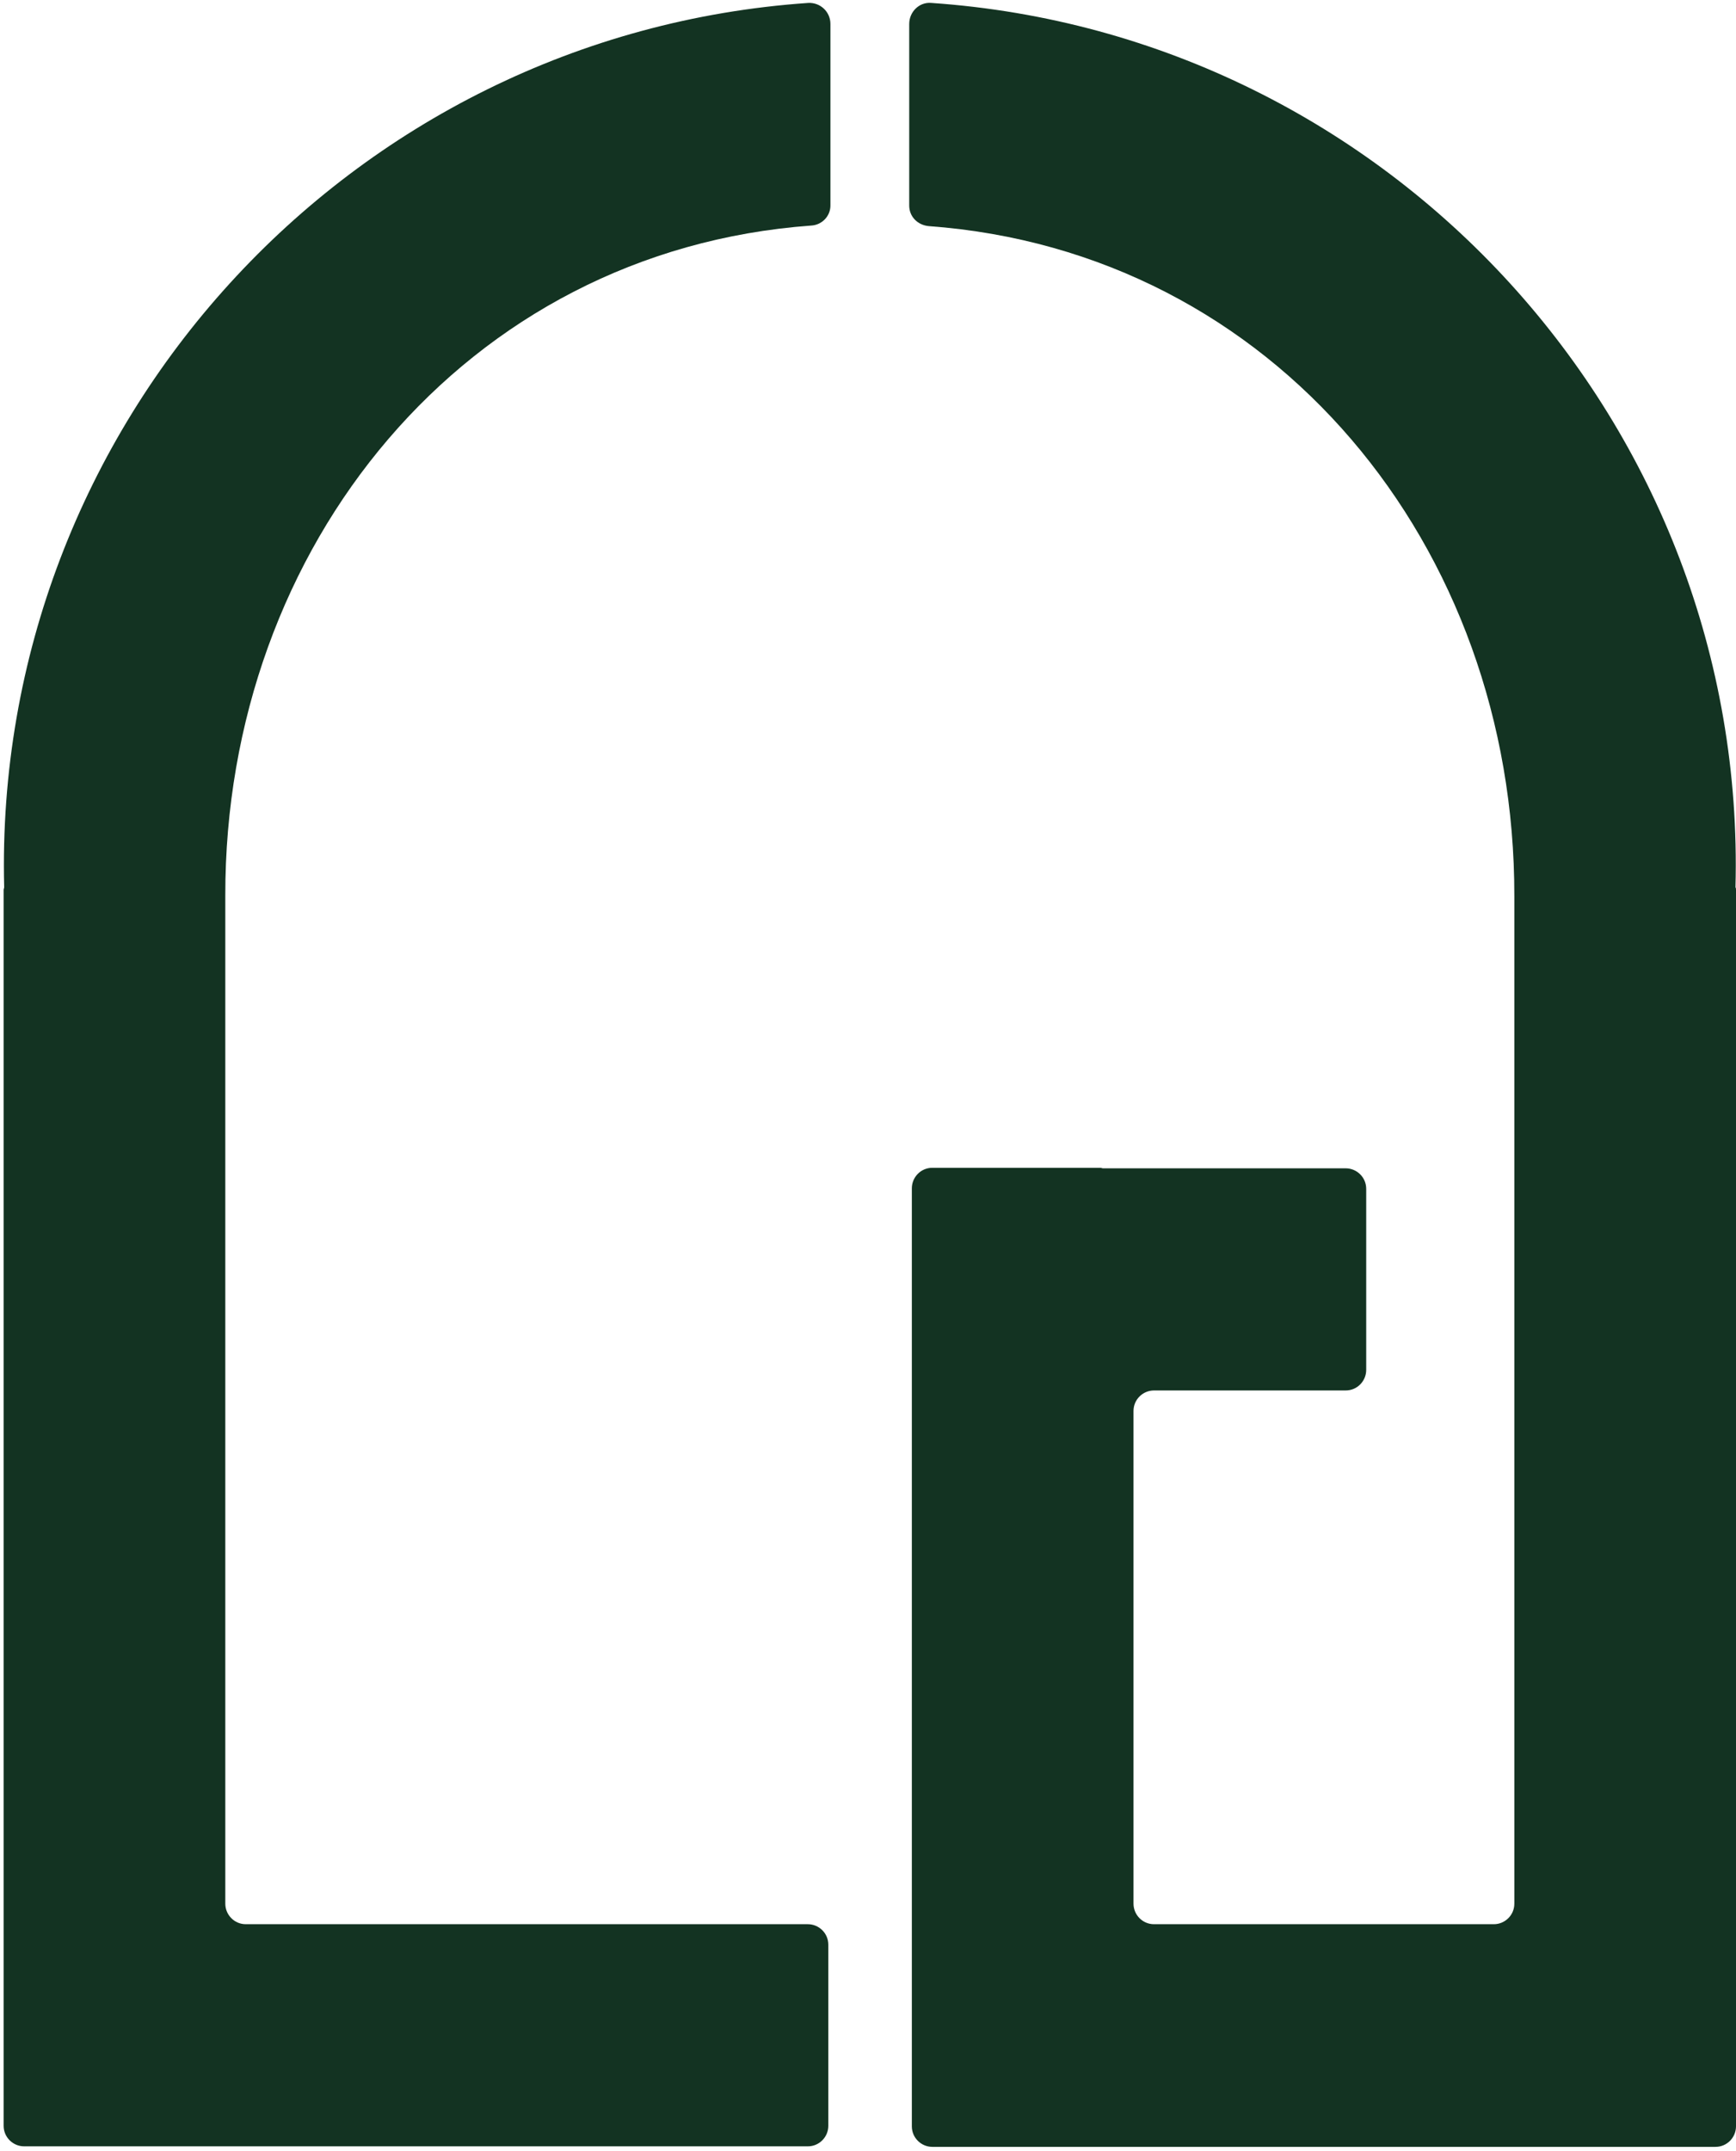
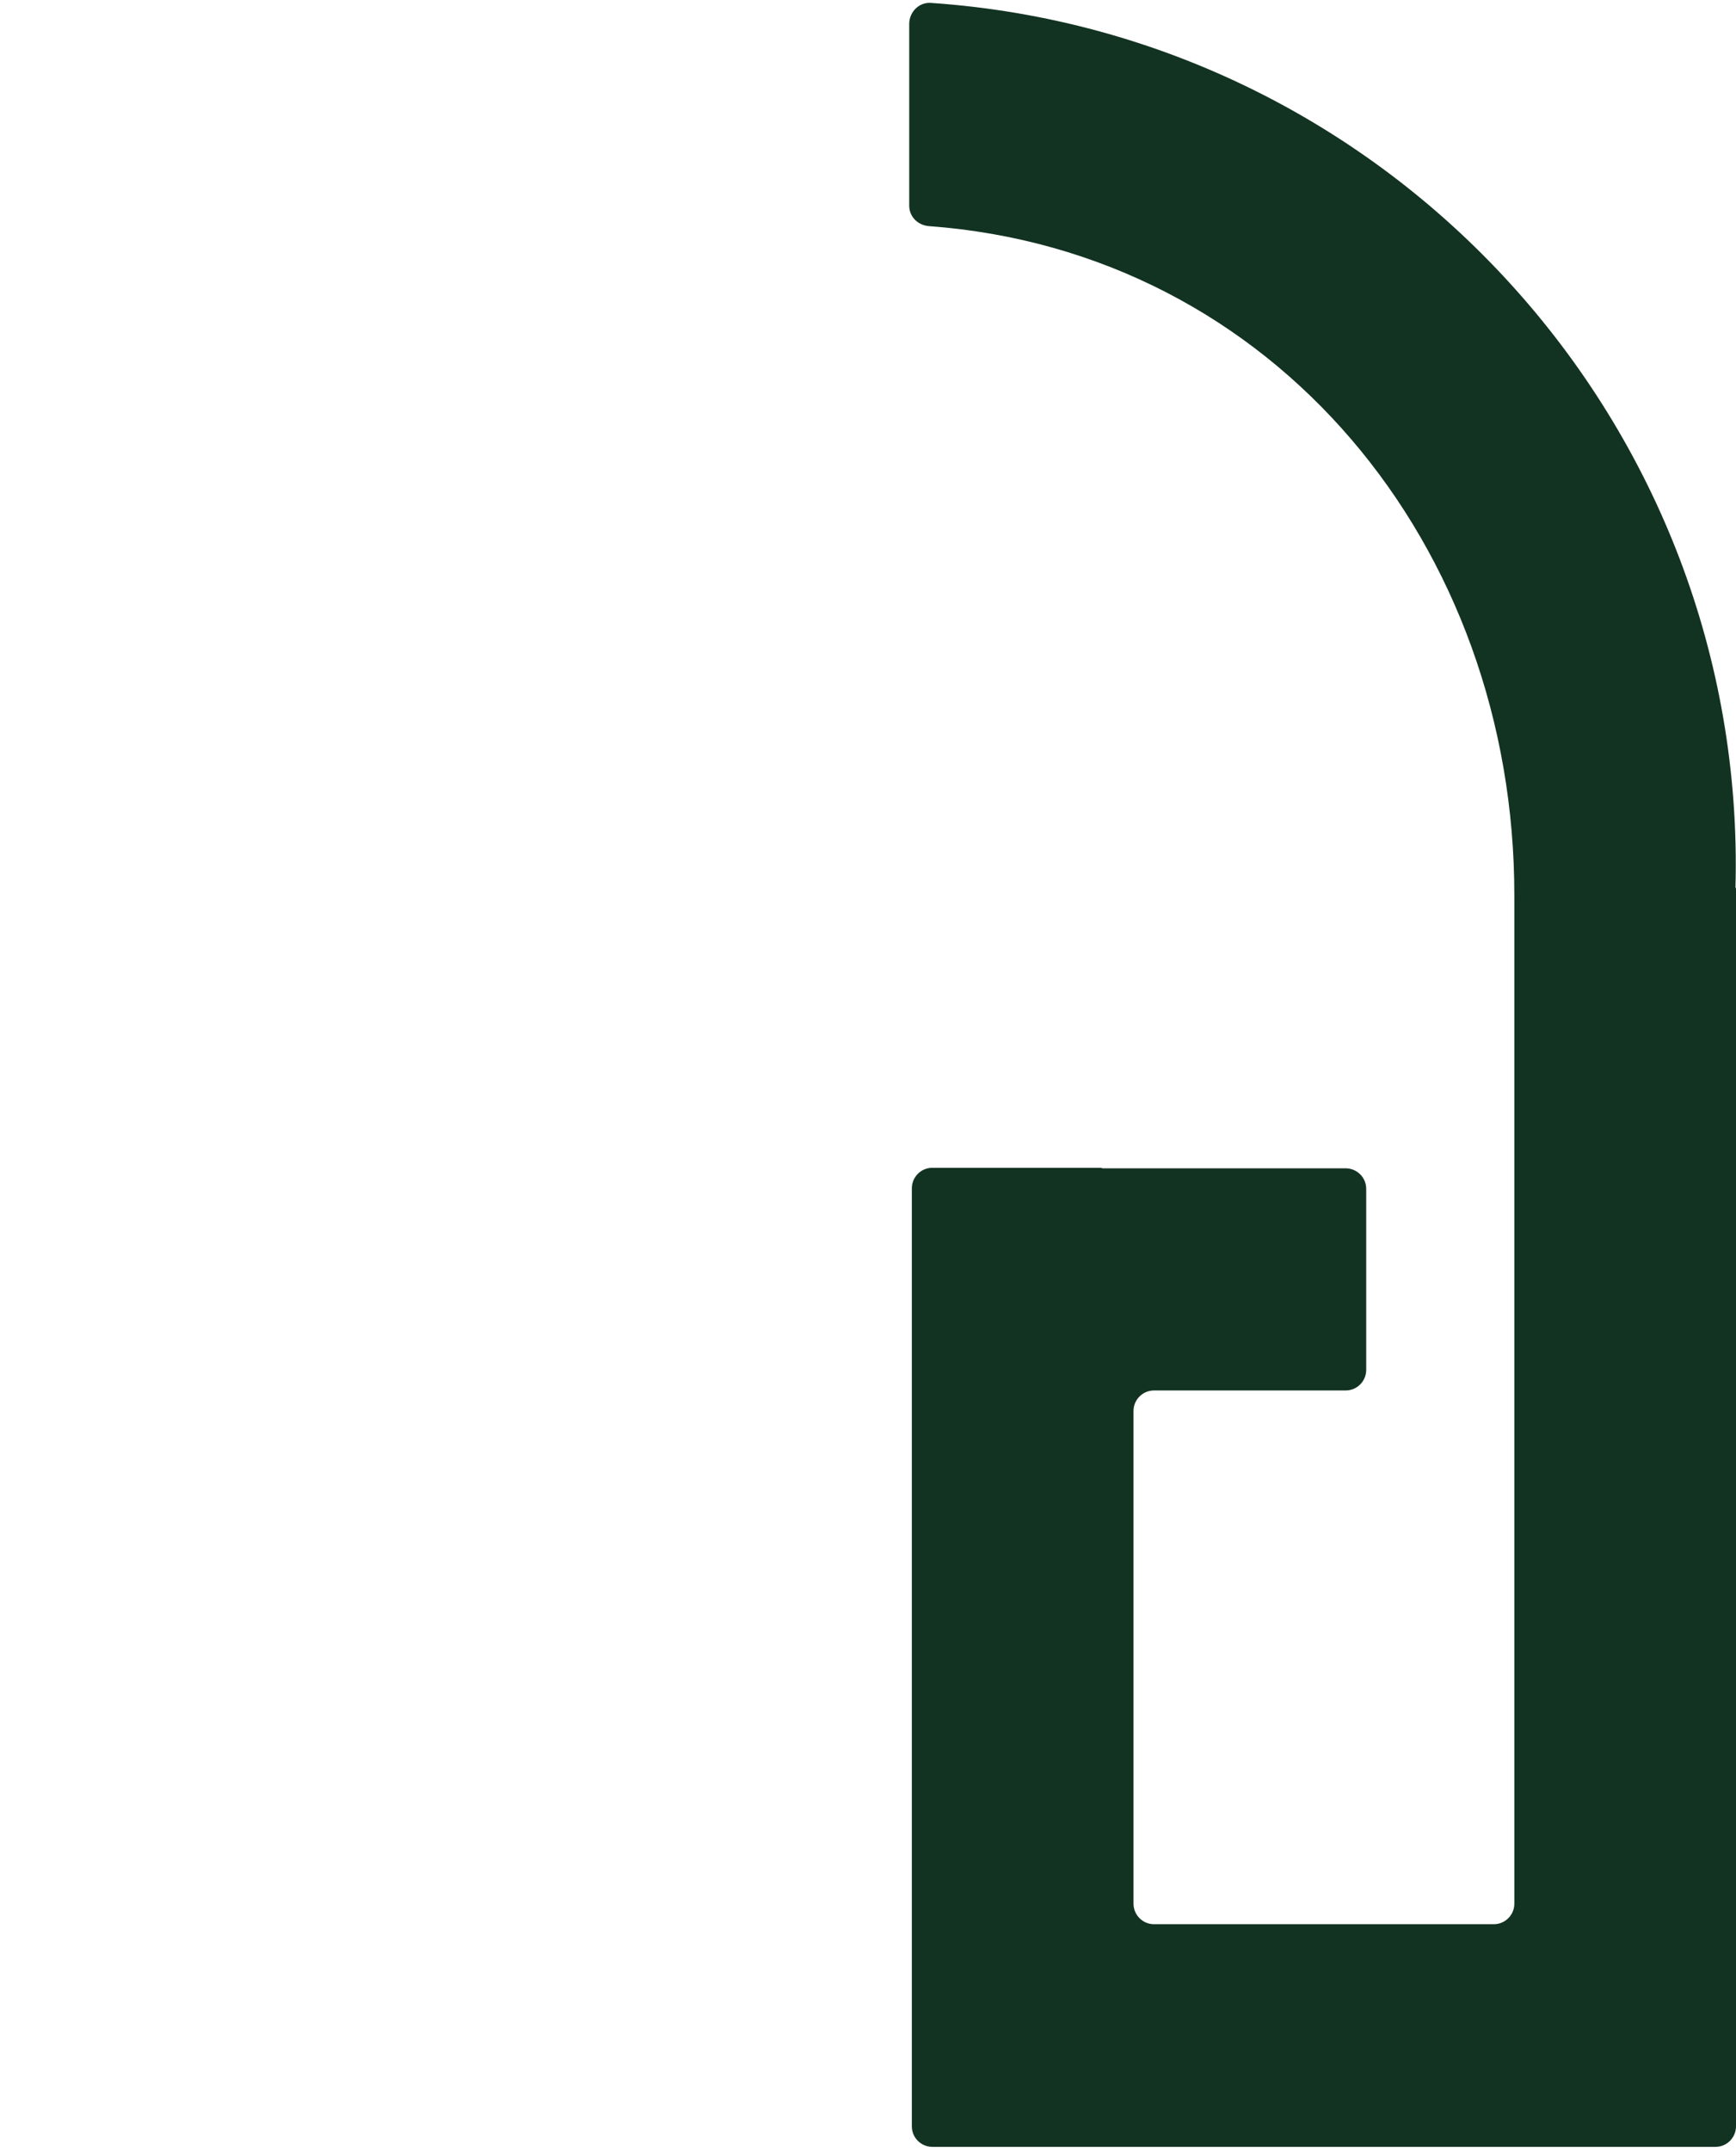
<svg xmlns="http://www.w3.org/2000/svg" fill="none" viewBox="0 0 256 317" height="317" width="256">
-   <path fill="#133322" d="M122.459 30.3V3.534C122.459 1.75 120.987 0.353 119.205 0.431C51.428 5.086 -1.091 62.651 0.614 130.768C0.614 130.923 0.536 131 0.536 131.156V286.706V289.809V313.317C0.536 315.023 1.93 316.342 3.557 316.342H119.128C120.832 316.342 122.149 314.946 122.149 313.317V286.629C122.149 284.922 120.754 283.603 119.128 283.603H36.245C34.541 283.603 33.224 282.206 33.224 280.577V132.009C33.147 80.495 68.624 36.972 119.593 33.248C121.219 33.17 122.459 31.851 122.459 30.3Z" />
  <path fill="#133322" d="M255.923 130.768C257.704 62.651 205.109 5.086 137.331 0.431C135.549 0.276 134.078 1.75 134.078 3.534V30.3C134.078 31.929 135.317 33.17 136.944 33.326C187.913 37.05 223.389 80.495 223.312 132.087V280.577C223.312 282.284 221.918 283.603 220.291 283.603H170.174C168.47 283.603 167.153 282.207 167.153 280.577V207.961C167.153 206.255 168.547 204.936 170.174 204.936H198.447C200.151 204.936 201.468 203.539 201.468 201.91V175.222C201.468 173.515 200.074 172.196 198.447 172.196H162.66C162.506 172.196 162.428 172.119 162.273 172.119H137.486C135.782 172.119 134.465 173.515 134.465 175.144V286.784V313.394C134.465 315.101 135.859 316.42 137.486 316.42H252.979C254.683 316.42 256 315.023 256 313.394V289.887V288.491V131.156C256 131.001 256 130.923 255.923 130.768Z" />
</svg>